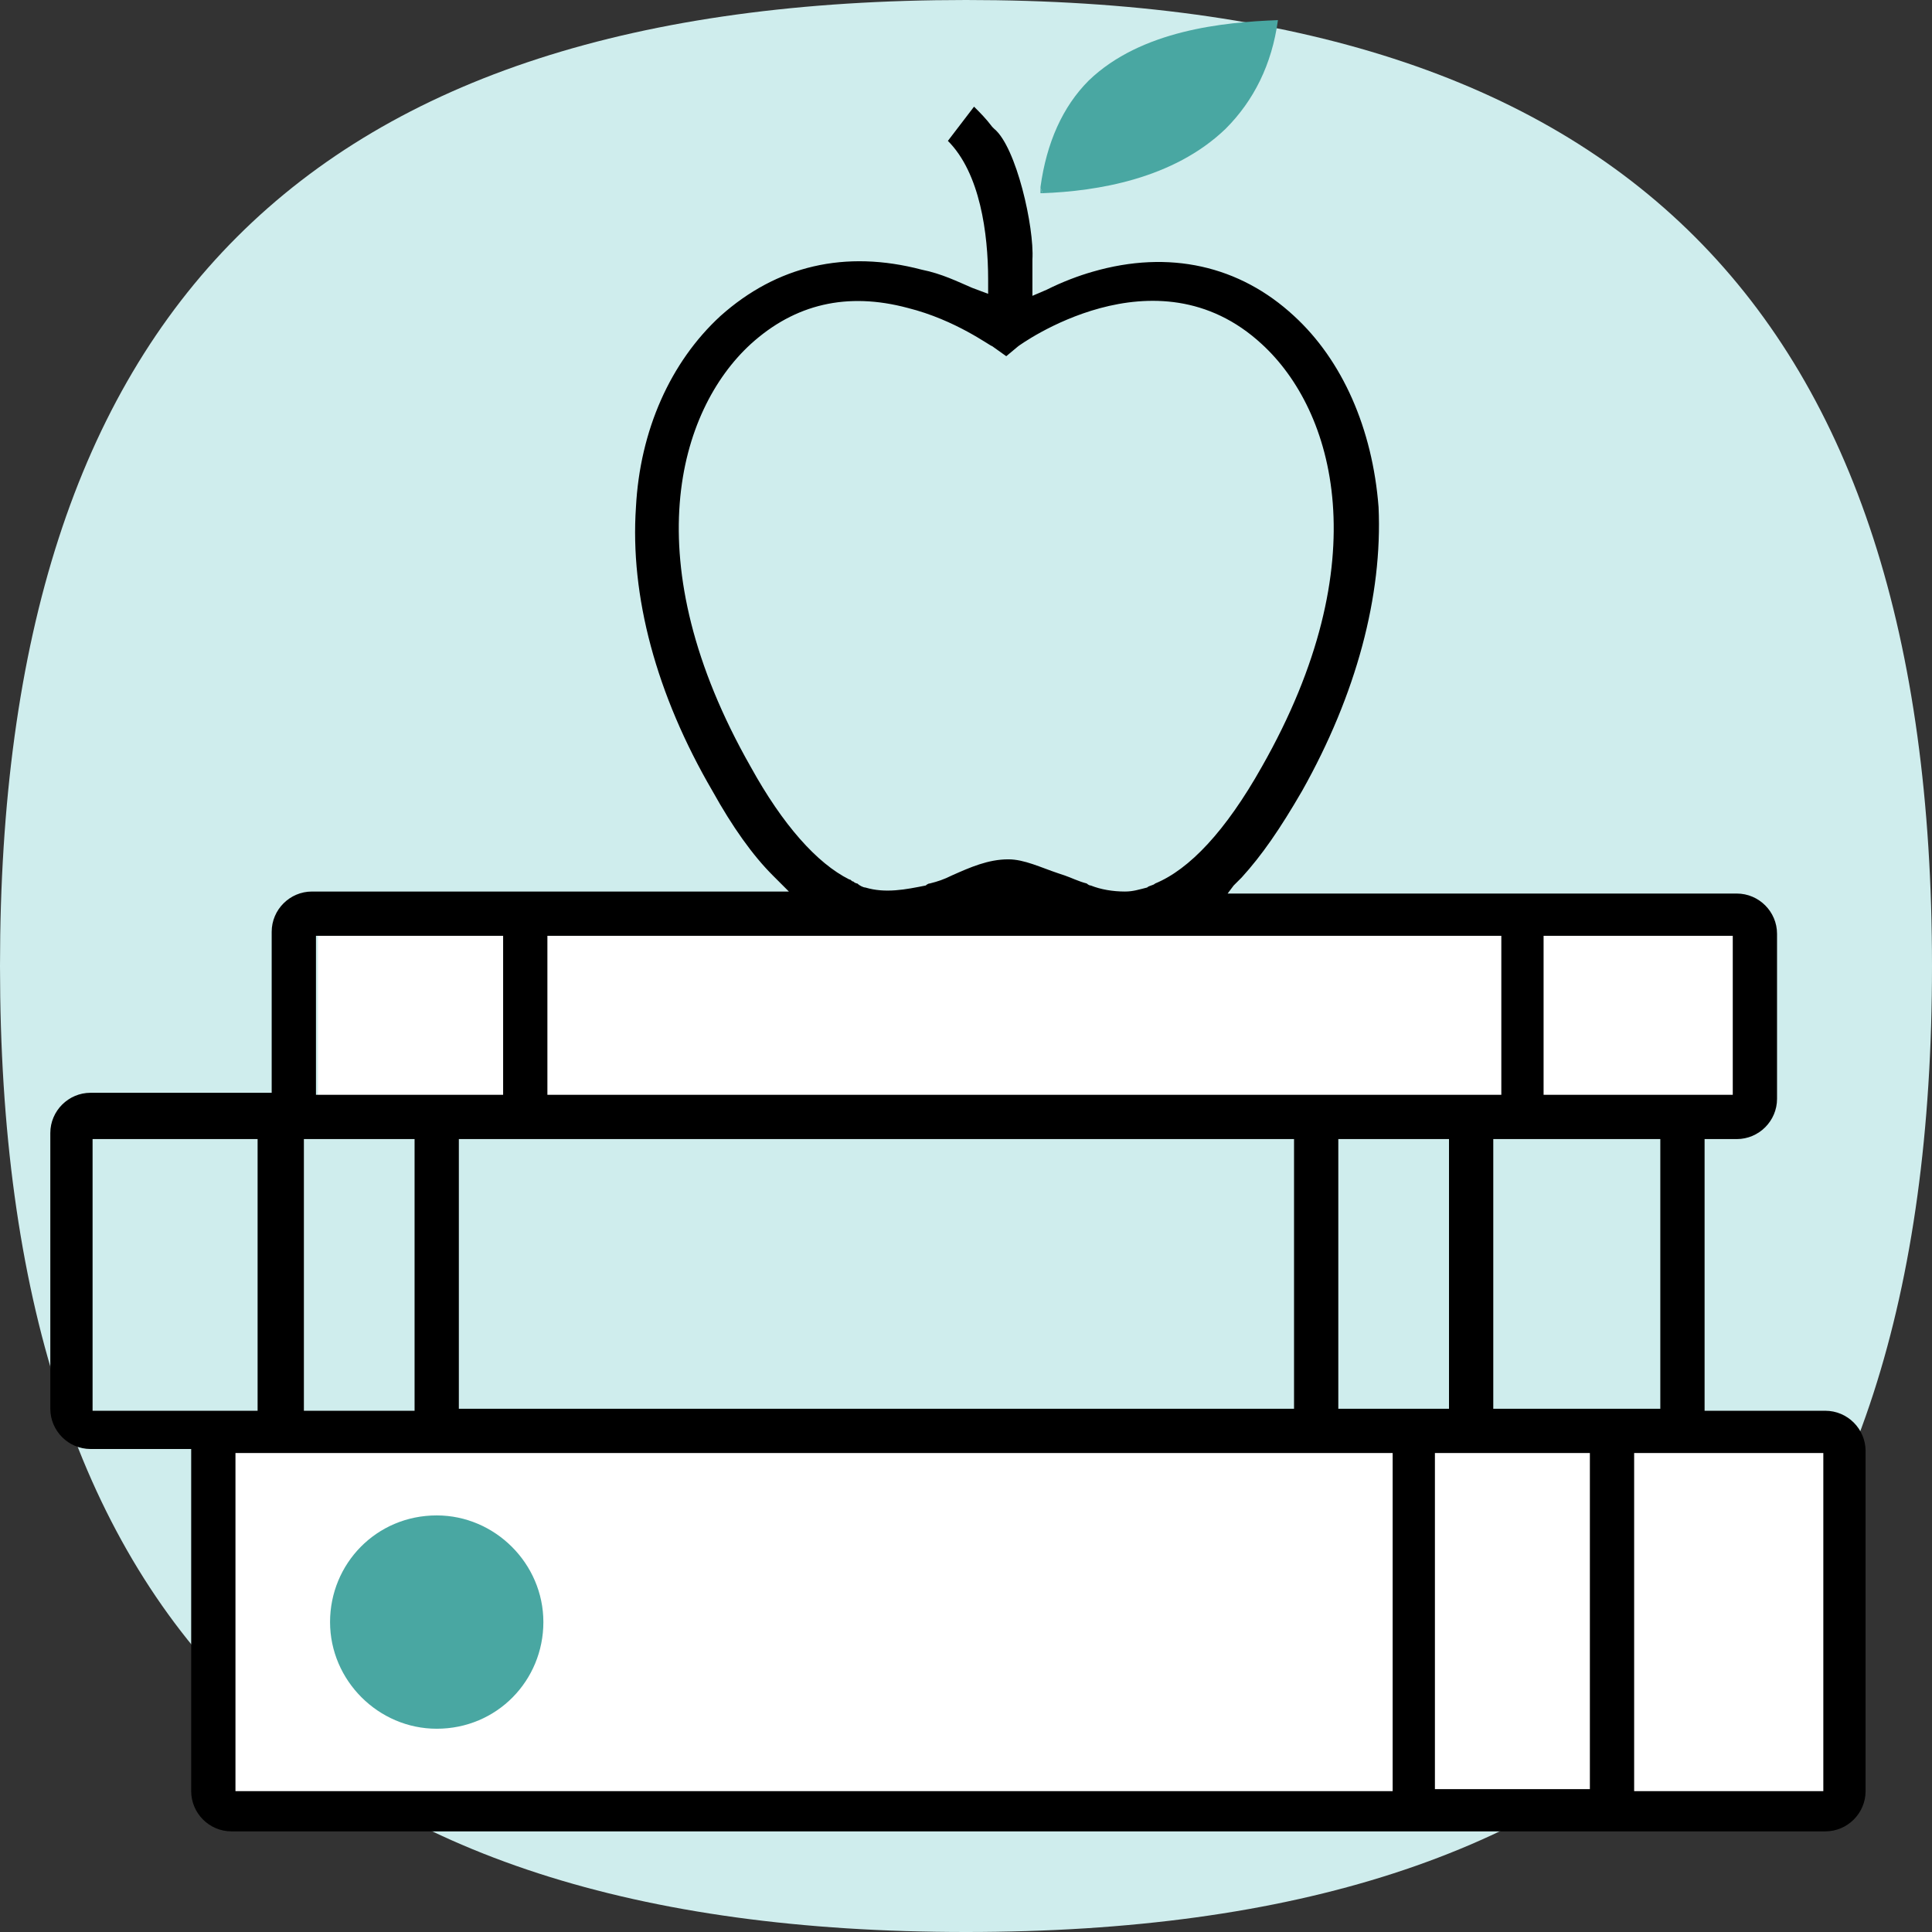
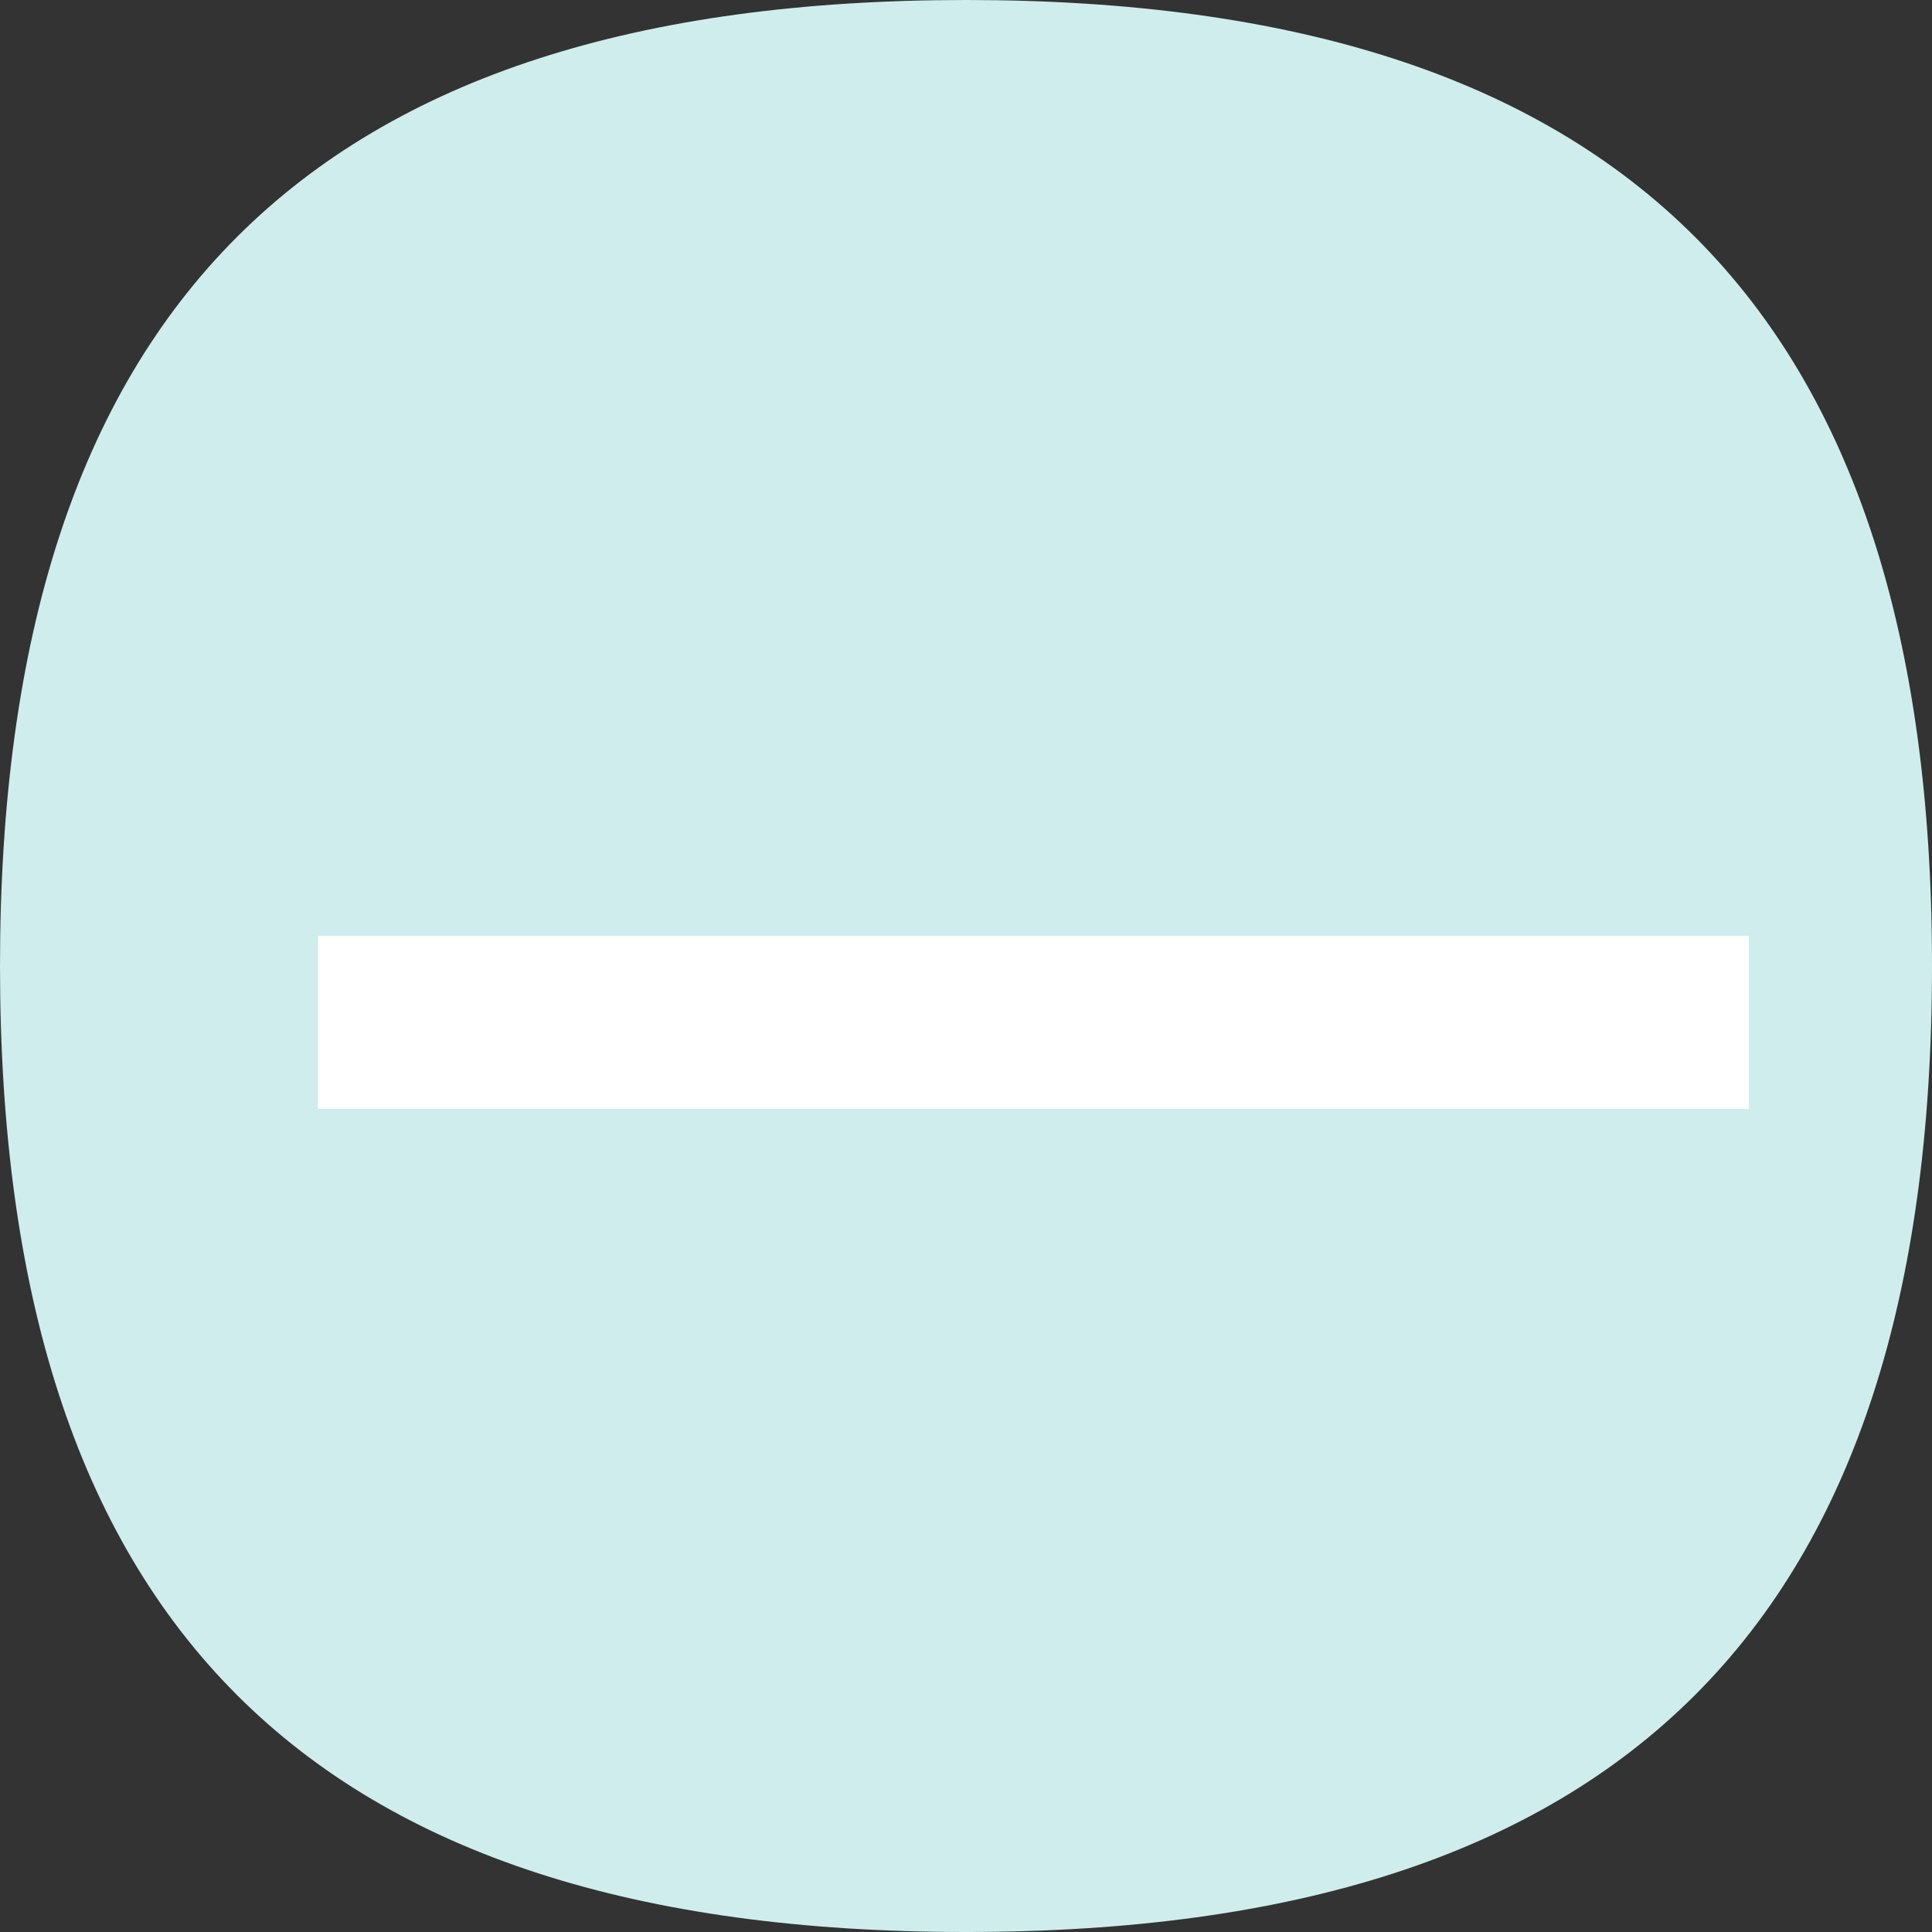
<svg xmlns="http://www.w3.org/2000/svg" version="1.1" id="Layer_1" x="0px" y="0px" viewBox="0 0 96 96" style="enable-background:new 0 0 96 96;" xml:space="preserve">
  <rect x="0" y="0" width="96" height="96" fill="#333333" stroke="none" />
  <style type="text/css">
	.st0{fill:#CFEDED;}
	.st1{fill:#FFFFFF;}
	.st2{fill:#49A7A2;}
</style>
  <path class="st0" d="M48,0C15.4,0,0,15.4,0,48s15.4,48,48,48s48-15.4,48-48S80.6,0,48,0z" />
  <path class="st1" d="M15.8,55.1h71.1v-8.6H15.8V55.1z" />
-   <rect x="10.2" y="71.7" class="st1" width="81.8" height="18.1" />
  <rect x="3.9" y="55.8" class="st0" width="80" height="14.7" />
-   <path class="st2" d="M21.7,75.3c-3,0-5.3,2.4-5.3,5.3c0,2.9,2.4,5.3,5.3,5.3c3,0,5.3-2.4,5.3-5.3C27,77.7,24.6,75.3,21.7,75.3z" />
-   <path d="M90.7,70.1h-6V56.6h1.6c1.1,0,2-0.9,2-2v-8.2c0-1.1-0.9-2-2-2H61l0.3-0.4l0.4-0.4c1-1.1,1.9-2.4,3-4.3  c2.7-4.8,4-9.7,3.8-14.1c-0.3-3.9-1.8-7.3-4.2-9.5c-2.7-2.5-6.2-3.3-10-2.2c-0.7,0.2-1.5,0.5-2.3,0.9l-0.7,0.3v-0.7  c0-0.3,0-0.6,0-0.9l0-0.1l0-0.1c0.1-1.6-0.8-5.6-1.9-6.5l-0.1-0.1c-0.3-0.4-0.6-0.7-0.9-1L47.1,7c1.6,1.6,2,4.6,2,6.9l0,0.7  l-0.8-0.3c-0.7-0.3-1.5-0.7-2.5-0.9c-3.8-1-7.2-0.2-10,2.3c-2.5,2.3-4,5.7-4.2,9.5c-0.3,4.4,1,9.3,3.8,14.1c1,1.8,2,3.2,3,4.2  l0.4,0.4l0.4,0.4H15.5c-1.1,0-2,0.9-2,2v8H4.5c-1.1,0-2,0.9-2,2v13.7c0,1.1,0.9,2,2,2h5V89c0,1.1,0.9,2,2,2h79.2c1.1,0,2-0.9,2-2  V72.1C92.7,71,91.8,70.1,90.7,70.1z M15.1,69.7L15.1,69.7L15.1,69.7V56.6h5.5v13.1v0v0v0.4h-5.5V69.7z M42.4,43.8  c-0.1,0-0.1-0.1-0.2-0.1c-1.6-0.8-3.3-2.7-4.9-5.6c-5.8-10.2-3.6-17.7,0-21c2.2-2,4.8-2.6,7.8-1.8c2.4,0.6,4.1,1.9,4.2,1.9l0.7,0.5  l0.6-0.5c0,0,6.8-5,12.1-0.1c3.6,3.3,5.8,10.8,0,21c-1.8,3.2-3.6,5.1-5.3,5.8c-0.1,0.1-0.3,0.1-0.4,0.2c-0.4,0.1-0.7,0.2-1.1,0.2  c-0.6,0-1.2-0.1-1.7-0.3c-0.1,0-0.2-0.1-0.2-0.1c-0.4-0.1-0.8-0.3-1.1-0.4l-0.3-0.1c-0.9-0.3-1.7-0.7-2.5-0.7c-1,0-1.9,0.4-2.8,0.8  c-0.4,0.2-0.7,0.3-1.1,0.4c-0.1,0-0.2,0.1-0.2,0.1C45,44.2,44,44.4,43,44.1c-0.1,0-0.3-0.1-0.4-0.2C42.6,43.9,42.5,43.9,42.4,43.8z   M86.1,46.5v7.9h-9.4v-7.9H86.1z M27.2,46.5h47.4v7.9H27.2V46.5z M79,72.5L79,72.5L79,72.5v16.4h-7.7V72.6v0v-0.1v-0.3H79V72.5z   M22.8,69.7L22.8,69.7L22.8,69.7L22.8,69.7v-13v0v0v-0.1h41.5v0.1v0v0v12.9v0v0v0v0.4H22.8V69.7z M66.5,69.7L66.5,69.7L66.5,69.7  L66.5,69.7v-13v0v0v-0.1h5.5v0.1v0v0v12.9v0v0v0v0.4h-5.5V69.7z M74.2,70.1v-0.4v0v0v0V56.7v0v0v-0.1h8.3v0.1v0v0v12.9v0v0v0v0.4  H74.2z M69.2,72.3v0.3v0.1v0v16.3H11.7V72.6v0v-0.1v-0.3H69.2z M90.6,72.3v0.3v0.1v0v16.3h-9.4V72.6v0v-0.1v-0.3H90.6z M15.6,46.5  h0.1h0h0H25v7.9h-9.2h0h0h-0.1V46.5z M4.6,70.1v-0.4v0v0V56.6h8.2v13.1v0v0v0.4H4.6z" />
-   <path class="st2" d="M51.7,9.3c0,0.1,0.1,0.2,0.1,0.3c2.7-0.1,6.5-0.7,9.1-3.2c1.4-1.4,2.3-3.2,2.6-5.4c-2.7,0.1-6.8,0.5-9.4,3  C52.8,5.3,52,7.1,51.7,9.3z" />
-   <path class="st2" d="M51.7,9.6c0,0,0.1,0,0.1,0c0-0.1-0.1-0.2-0.1-0.3C51.7,9.4,51.7,9.5,51.7,9.6z" />
</svg>